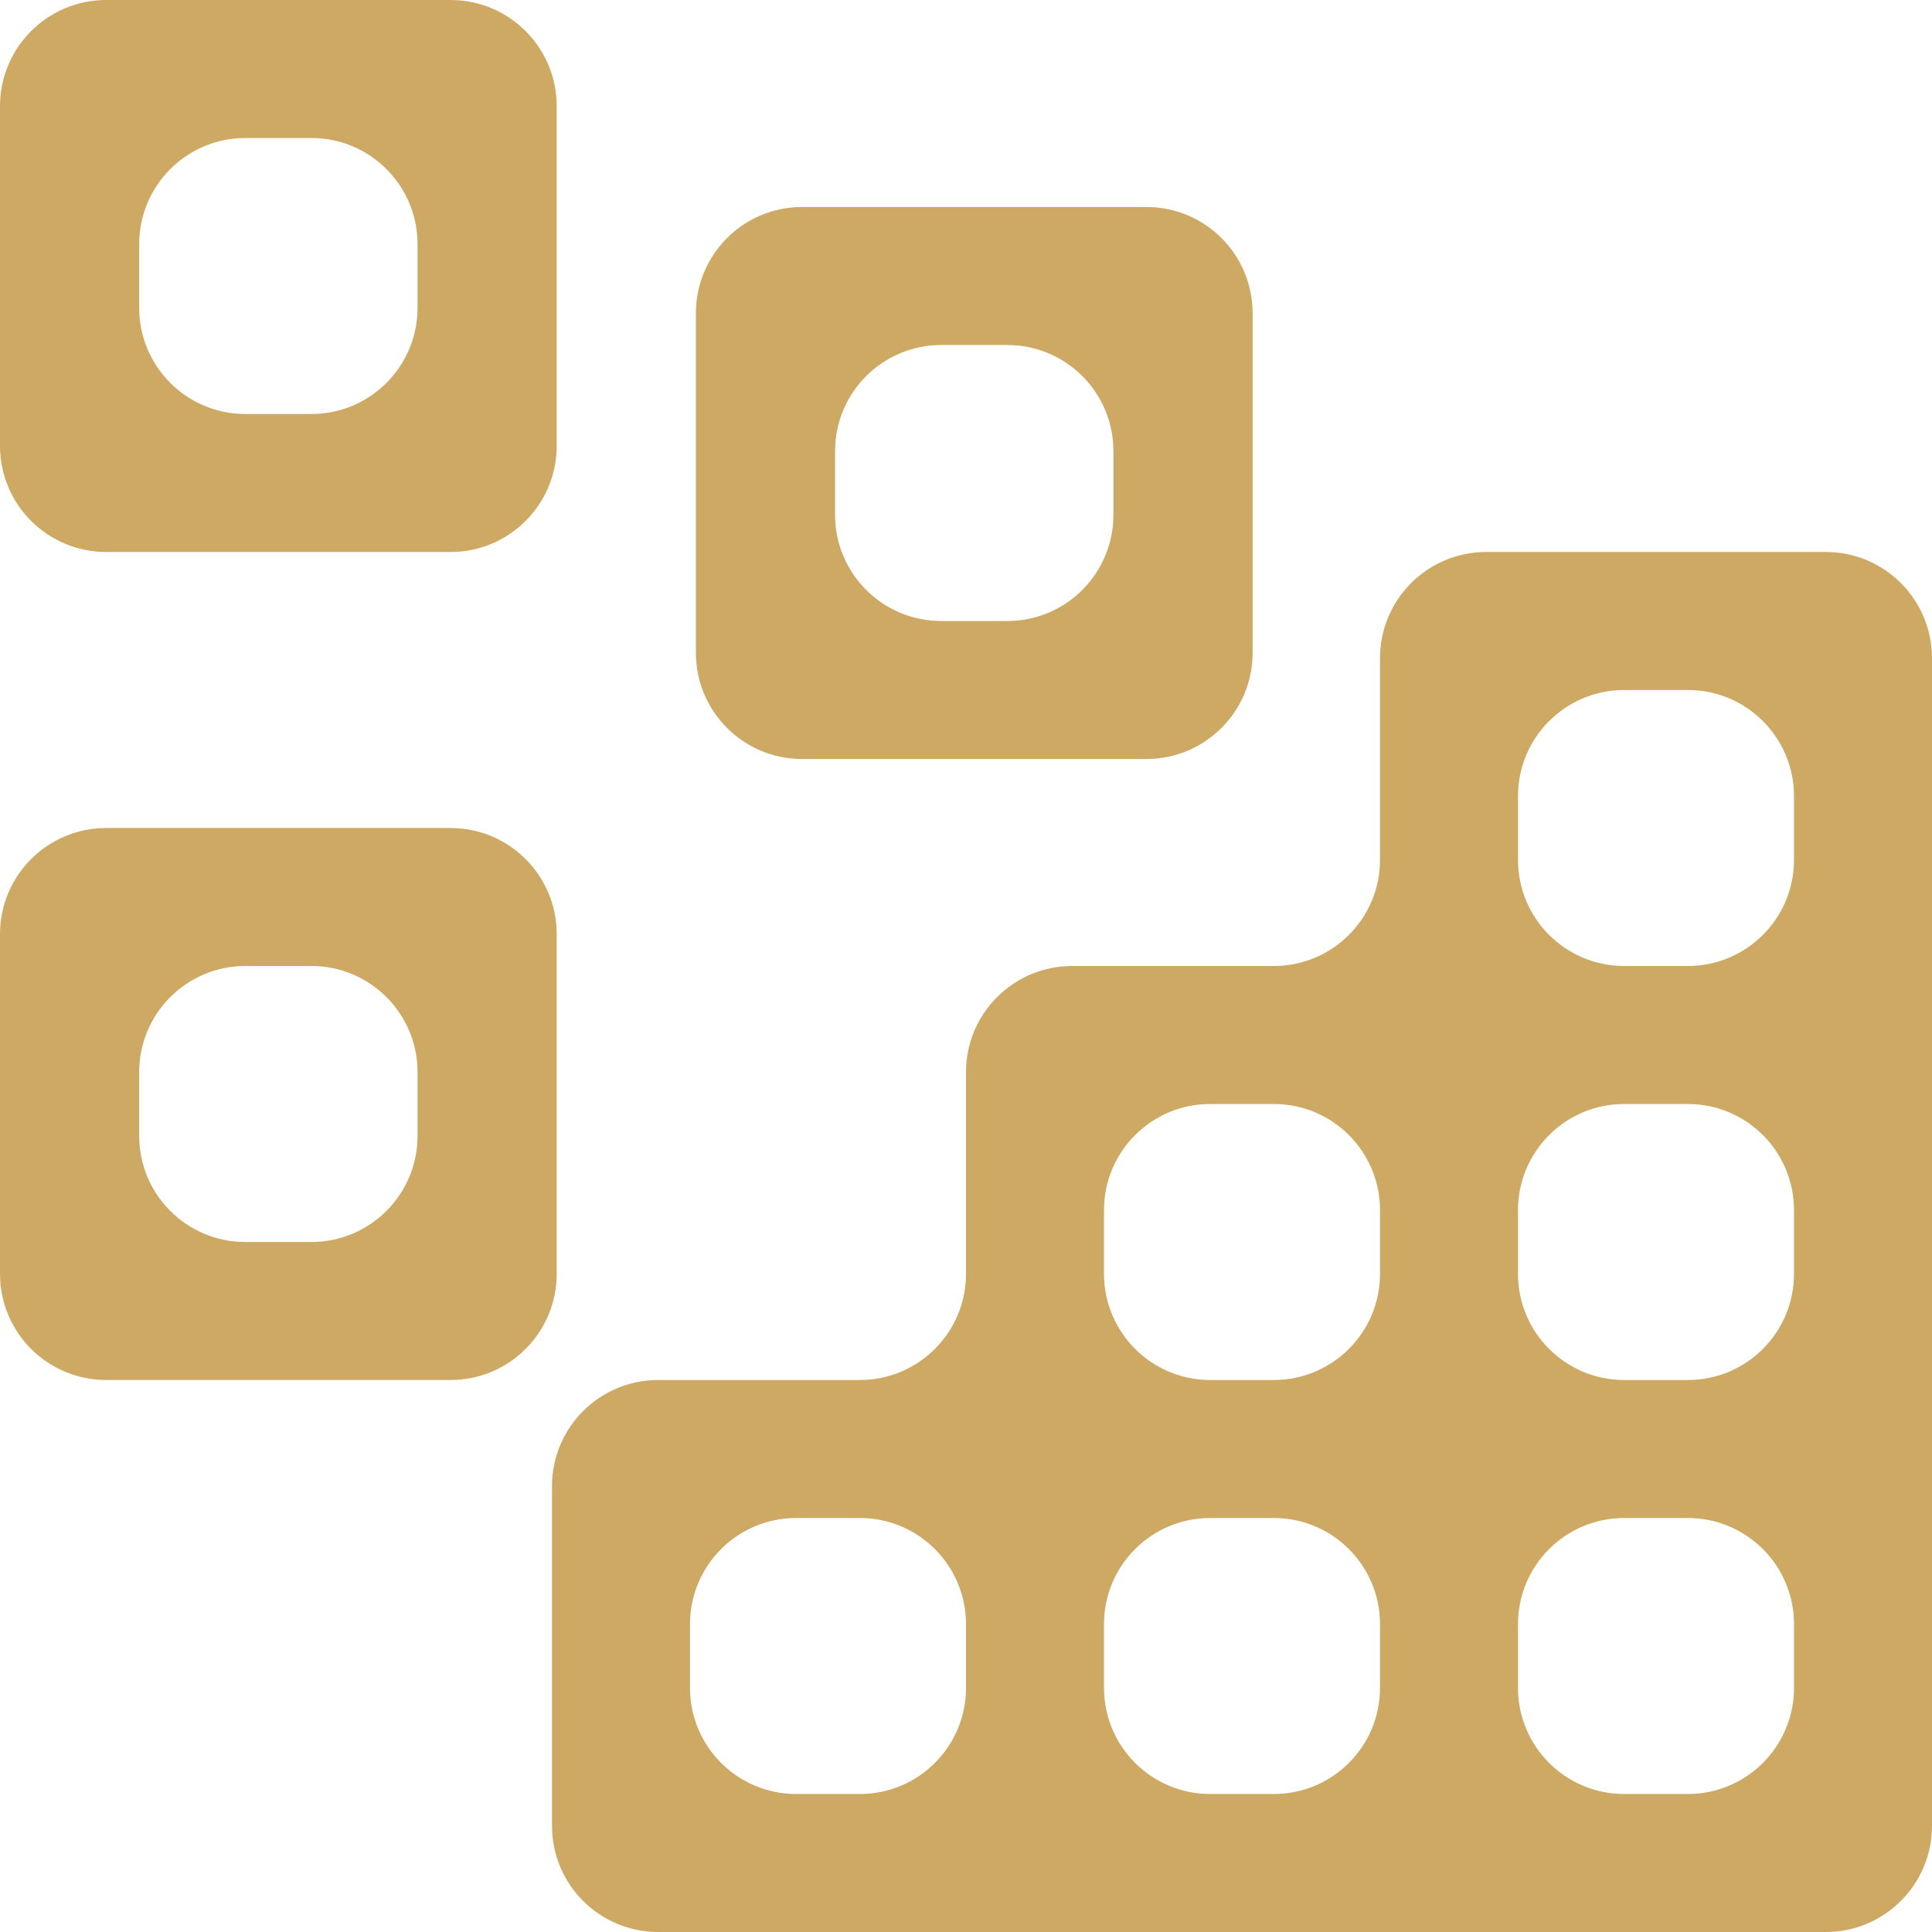
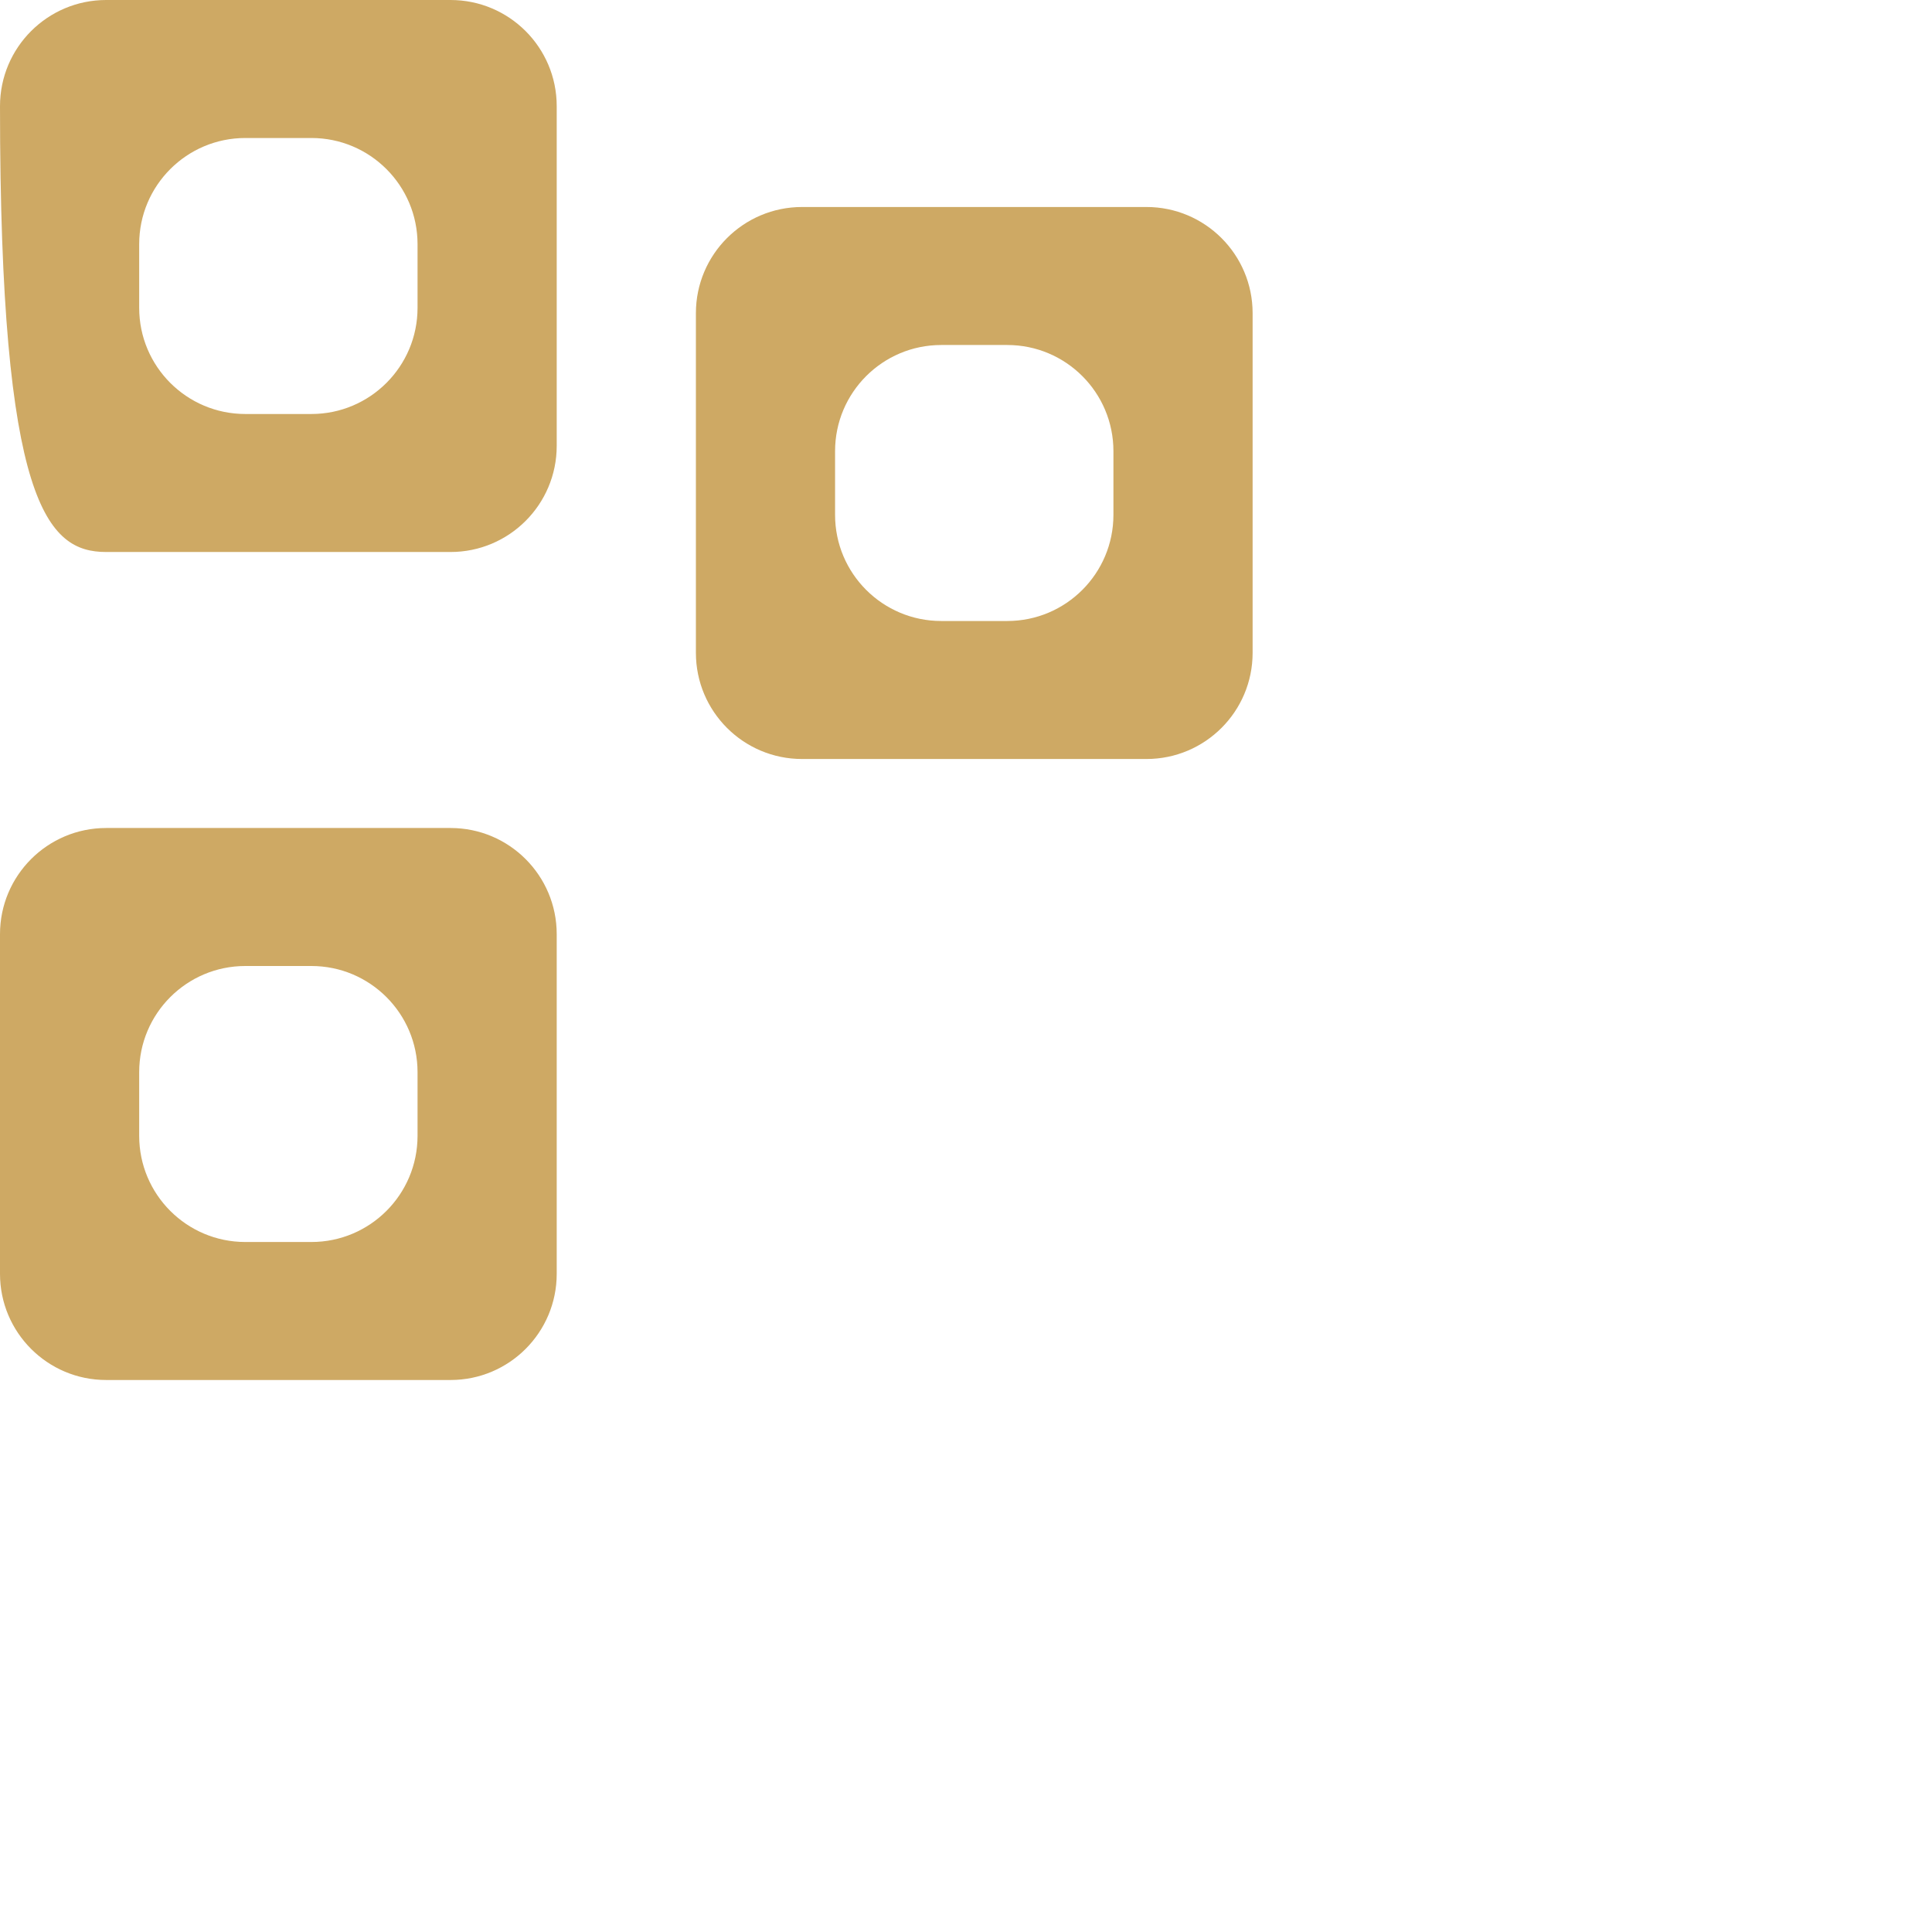
<svg xmlns="http://www.w3.org/2000/svg" width="91" height="91" viewBox="0 0 91 91" fill="none">
-   <path d="M14.667 6.5C17.428 6.5 19.667 8.739 19.667 11.5V14.5C19.667 17.261 17.428 19.5 14.667 19.5H11.556C8.794 19.5 6.556 17.261 6.556 14.5V11.5C6.556 8.739 8.794 6.5 11.556 6.5H14.667ZM5 0C2.239 0 0 2.239 0 5V21C0 23.761 2.239 26 5 26H21.222C23.984 26 26.222 23.761 26.222 21V5C26.222 2.239 23.984 0 21.222 0H5ZM47.444 16.25C50.206 16.25 52.444 18.489 52.444 21.25V24.25C52.444 27.011 50.206 29.25 47.444 29.25H44.333C41.572 29.25 39.333 27.011 39.333 24.25V21.25C39.333 18.489 41.572 16.25 44.333 16.25H47.444ZM37.778 9.75C35.016 9.75 32.778 11.989 32.778 14.75V30.75C32.778 33.511 35.016 35.75 37.778 35.75H54C56.761 35.75 59 33.511 59 30.75V14.75C59 11.989 56.761 9.75 54 9.75H37.778ZM14.667 45.5C17.428 45.5 19.667 47.739 19.667 50.5V53.5C19.667 56.261 17.428 58.5 14.667 58.5H11.556C8.794 58.5 6.556 56.261 6.556 53.5V50.5C6.556 47.739 8.794 45.5 11.556 45.5H14.667ZM5 39C2.239 39 0 41.239 0 44V60C0 62.761 2.239 65 5 65H21.222C23.984 65 26.222 62.761 26.222 60V44C26.222 41.239 23.984 39 21.222 39H5Z" fill="#CEA964" />
-   <path d="M70 26C67.239 26 65 28.239 65 31V40.5C65 43.261 62.761 45.5 60 45.5H50.5C47.739 45.5 45.5 47.739 45.5 50.5V60C45.5 62.761 43.261 65 40.5 65H31C28.239 65 26 67.239 26 70V86C26 88.761 28.239 91 31 91H86C88.761 91 91 88.761 91 86V31C91 28.239 88.761 26 86 26H70ZM52 57C52 54.239 54.239 52 57 52H60C62.761 52 65 54.239 65 57V60C65 62.761 62.761 65 60 65H57C54.239 65 52 62.761 52 60V57ZM45.5 79.5C45.5 82.261 43.261 84.5 40.5 84.5H37.5C34.739 84.5 32.5 82.261 32.5 79.5V76.5C32.5 73.739 34.739 71.5 37.5 71.5H40.5C43.261 71.5 45.5 73.739 45.5 76.5V79.5ZM65 79.5C65 82.261 62.761 84.5 60 84.5H57C54.239 84.5 52 82.261 52 79.5V76.5C52 73.739 54.239 71.5 57 71.5H60C62.761 71.5 65 73.739 65 76.5V79.5ZM84.5 79.5C84.5 82.261 82.261 84.5 79.5 84.5H76.5C73.739 84.5 71.5 82.261 71.5 79.5V76.5C71.5 73.739 73.739 71.5 76.5 71.5H79.5C82.261 71.5 84.5 73.739 84.5 76.5V79.5ZM84.5 60C84.5 62.761 82.261 65 79.5 65H76.5C73.739 65 71.5 62.761 71.5 60V57C71.5 54.239 73.739 52 76.5 52H79.5C82.261 52 84.5 54.239 84.5 57V60ZM76.5 45.5C73.739 45.5 71.5 43.261 71.5 40.5V37.5C71.5 34.739 73.739 32.5 76.5 32.5H79.5C82.261 32.5 84.5 34.739 84.5 37.5V40.5C84.5 43.261 82.261 45.5 79.5 45.5H76.5Z" fill="#CEA964" />
+   <path d="M14.667 6.5C17.428 6.5 19.667 8.739 19.667 11.5V14.5C19.667 17.261 17.428 19.5 14.667 19.5H11.556C8.794 19.5 6.556 17.261 6.556 14.5V11.5C6.556 8.739 8.794 6.5 11.556 6.5H14.667ZM5 0C2.239 0 0 2.239 0 5C0 23.761 2.239 26 5 26H21.222C23.984 26 26.222 23.761 26.222 21V5C26.222 2.239 23.984 0 21.222 0H5ZM47.444 16.25C50.206 16.25 52.444 18.489 52.444 21.25V24.25C52.444 27.011 50.206 29.25 47.444 29.25H44.333C41.572 29.25 39.333 27.011 39.333 24.25V21.25C39.333 18.489 41.572 16.25 44.333 16.25H47.444ZM37.778 9.75C35.016 9.75 32.778 11.989 32.778 14.75V30.75C32.778 33.511 35.016 35.75 37.778 35.75H54C56.761 35.75 59 33.511 59 30.75V14.75C59 11.989 56.761 9.75 54 9.75H37.778ZM14.667 45.5C17.428 45.5 19.667 47.739 19.667 50.5V53.5C19.667 56.261 17.428 58.5 14.667 58.5H11.556C8.794 58.5 6.556 56.261 6.556 53.5V50.5C6.556 47.739 8.794 45.5 11.556 45.5H14.667ZM5 39C2.239 39 0 41.239 0 44V60C0 62.761 2.239 65 5 65H21.222C23.984 65 26.222 62.761 26.222 60V44C26.222 41.239 23.984 39 21.222 39H5Z" fill="#CEA964" />
</svg>